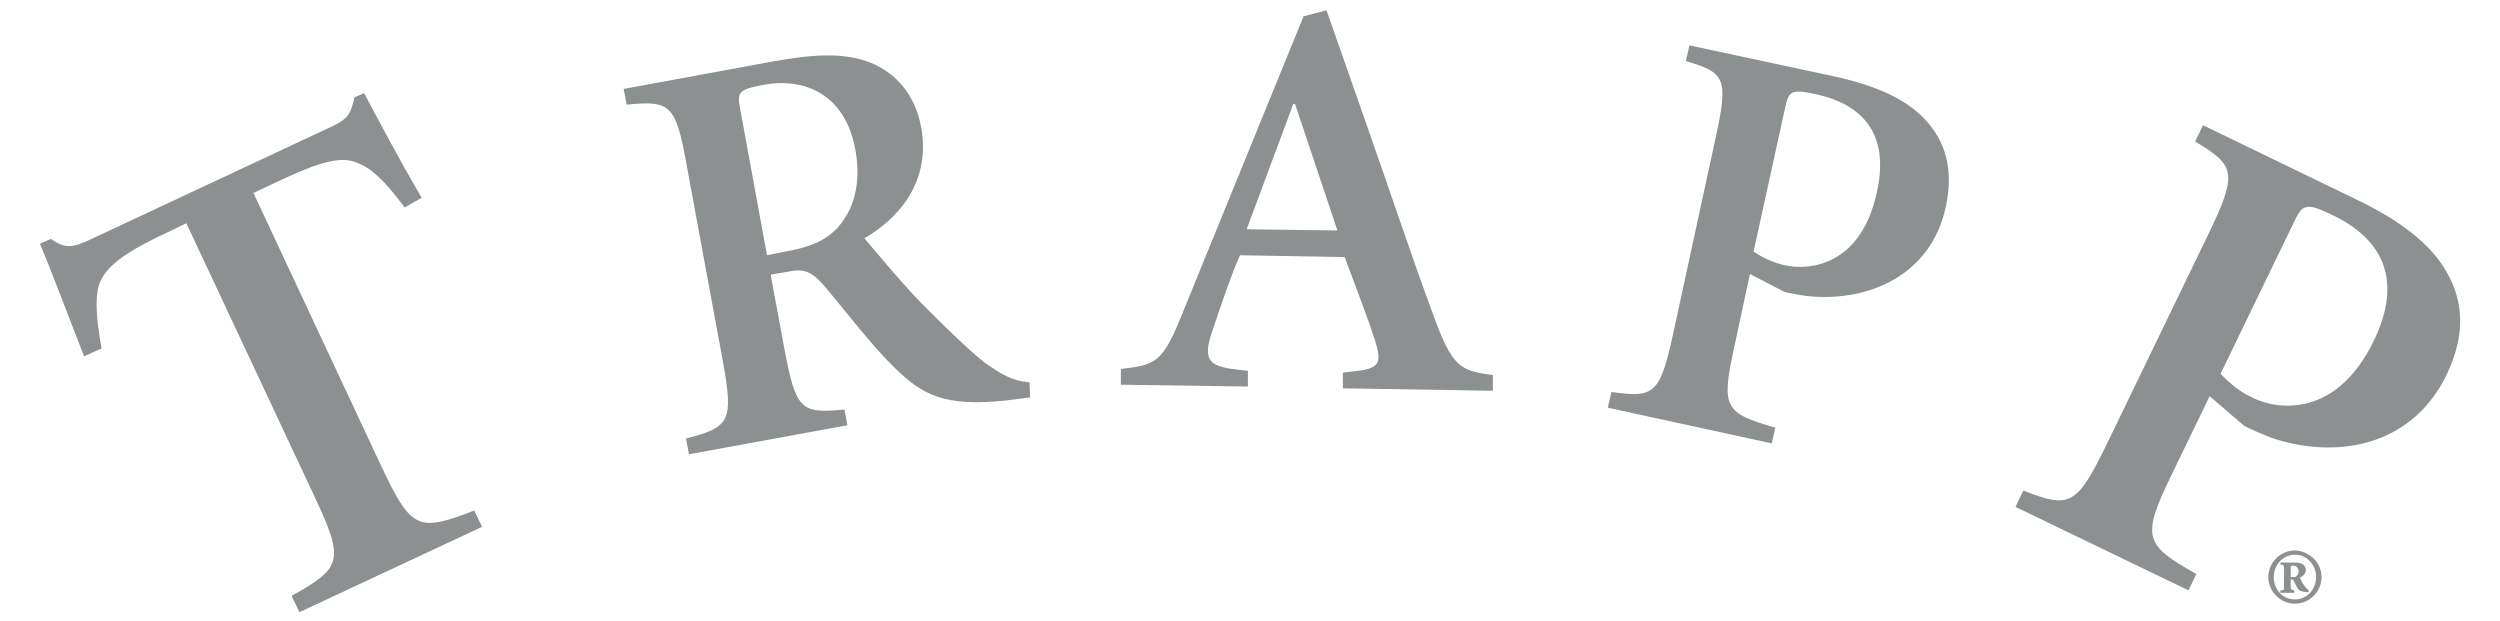
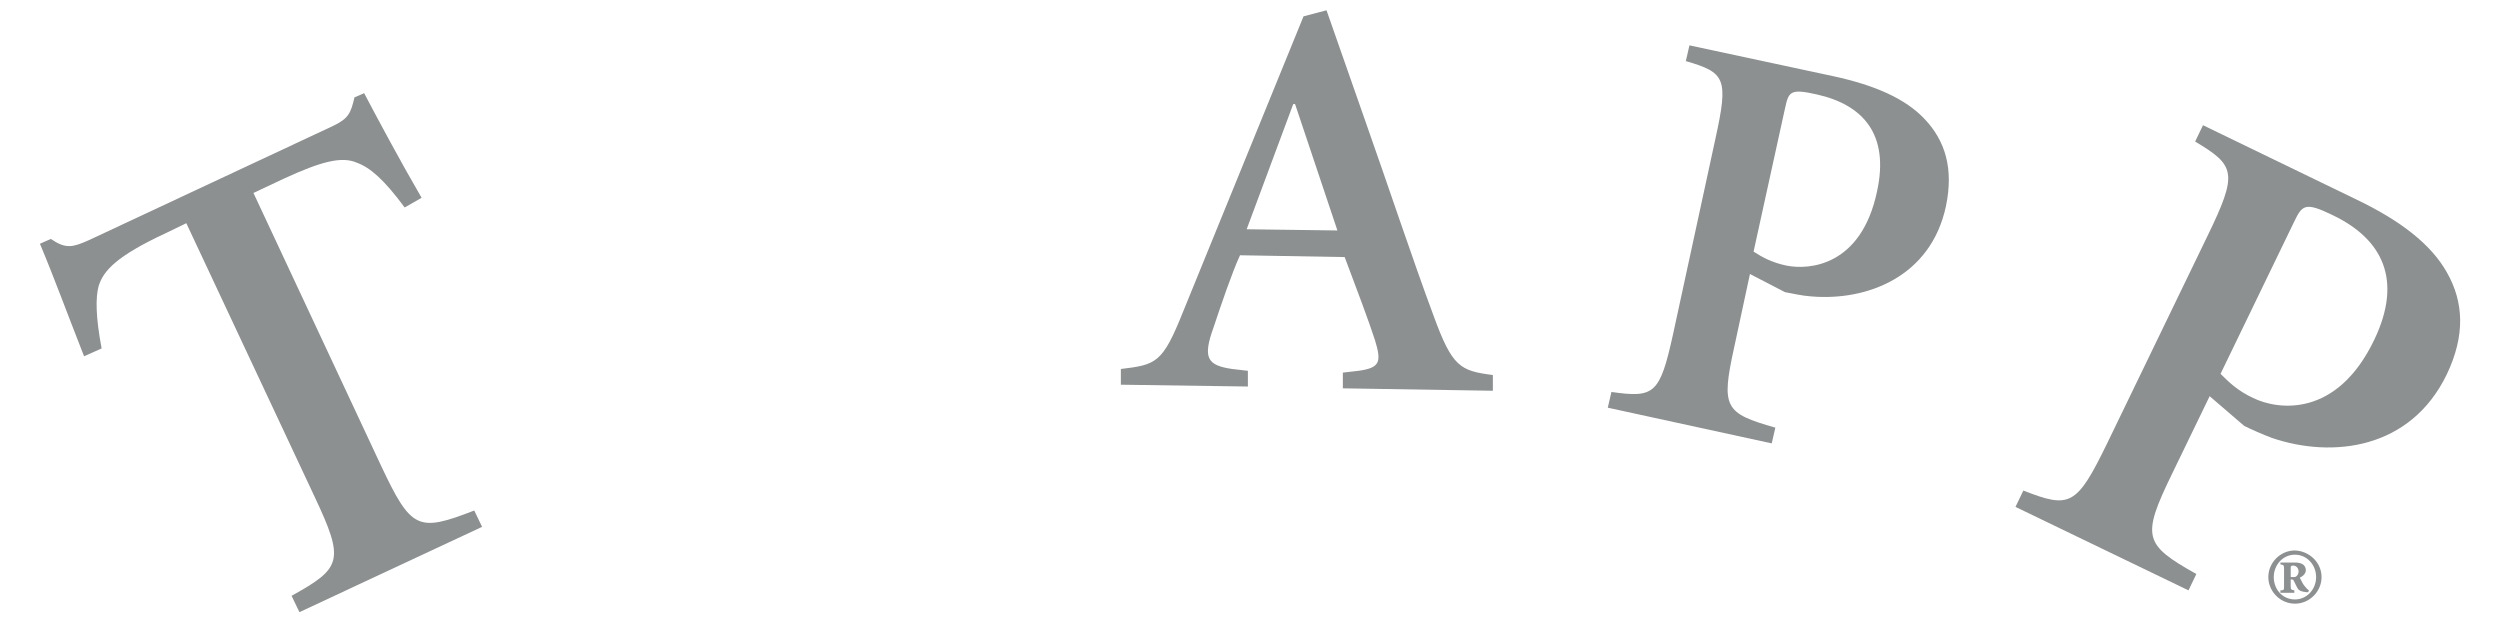
<svg xmlns="http://www.w3.org/2000/svg" version="1.1" id="Layer_1" x="0px" y="0px" viewBox="0 0 413.3 102.7" style="enable-background:new 0 0 413.3 102.7;" xml:space="preserve">
  <style type="text/css"> .st0{fill:#8C9091;} </style>
  <g>
    <path class="st0" d="M13.9,58.9c-2.6-6.6-5.1-13.4-7.3-18.6l1.8-0.8c2.5,1.7,3.6,1.4,6.3,0.2l40.4-18.9c2.5-1.2,2.9-2.1,3.5-4.7 l1.6-0.7c2.1,4,6,11.3,9.5,17.3l-2.8,1.6c-3.4-4.6-5.7-6.6-7.9-7.4c-2.5-1.1-5.9-0.2-12,2.6l-5.1,2.4l21.1,45.1 c5,10.6,6.1,11,15.4,7.4l1.3,2.7l-30.2,14.1l-1.3-2.7c8.3-4.6,8.8-5.8,3.8-16.4L30.8,36.9l-3.3,1.6c-8.4,3.9-10.4,6.3-11.2,8.8 c-0.5,1.9-0.5,5,0.5,10.3L13.9,58.9z" />
-     <path class="st0" d="M128.1,10.1c6.8-1.2,11.7-1.4,15.9,0.3c4.1,1.7,7.3,5.2,8.3,10.7c1.4,7.8-2.4,14.2-9.4,18.3 c2,2.3,6.8,8.2,10.5,11.8c4.5,4.5,7.5,7.3,9.6,8.9c2.6,1.8,4.4,2.9,7.2,3.1l0.1,2.5l-3.9,0.5c-10.3,1.1-13.9-0.9-18.5-5.4 c-3.8-3.7-7.9-9.1-11.5-13.4c-2-2.3-3.3-3.1-6-2.5l-3,0.5l2.3,12.4c1.9,10,2.7,10.6,9.9,9.9l0.5,2.6l-26.2,4.8l-0.5-2.6 c7.3-1.9,7.9-2.8,6.1-12.8l-6-32.5c-1.8-10-2.7-10.6-9.9-9.9l-0.5-2.6L128.1,10.1z M126.8,42.2l3.5-0.7c3.7-0.7,6.2-1.7,8.3-4 c3.2-3.7,3.6-8.4,2.8-12.8c-1.8-9.7-9.1-11.8-15-10.7c-4.4,0.8-4.6,1.2-4,4.2L126.8,42.2z" />
    <path class="st0" d="M219.3,1.7l6.2,17.7c4.1,11.6,8,23.4,11.5,32.8c3.1,8.5,4.4,9.1,9.8,9.8l0,2.6L222,64.2l0-2.6l2.6-0.3 c3.6-0.5,3.8-1.5,2.7-5.1c-0.9-2.8-3.1-8.7-5-13.7L205,42.2c-1.3,2.8-3.1,8.1-4.4,12c-1.8,5-1,6.2,3.1,6.8l2.6,0.3l0,2.6l-21-0.3 l0-2.6c5.9-0.7,6.9-1,10.3-9.5l19.9-48.8L219.3,1.7z M206.1,37.9l15,0.2l-7-20.9l-0.3,0L206.1,37.9z" />
    <path class="st0" d="M303.1,12.6c6.9,1.5,11.9,3.7,15.1,7.1c3.4,3.6,4.8,8.2,3.5,14.4c-2.5,11.7-13.1,15.7-22.3,14.9 c-1.5-0.1-3.2-0.5-4.3-0.7l-5.8-3l-2.6,12.1c-2.2,10-1.6,10.9,6.8,13.3l-0.6,2.6l-27.1-5.9l0.6-2.6c7.1,1,8,0.4,10.2-9.6l7-32.3 c2.2-10,1.6-10.9-4.9-12.8l0.6-2.6L303.1,12.6z M289.9,41.6c1.4,0.9,3,1.8,5.4,2.3c3.9,0.8,12.4,0,15-12.2 c2.1-9.5-2.3-14.4-10-16.1c-4.4-1-4.6-0.4-5.2,2.3L289.9,41.6z" />
    <path class="st0" d="M389.6,33c7.3,3.5,12.3,7.4,14.9,12c2.8,4.9,3.1,10.4,0,16.9c-6,12.4-18.9,13.9-28.9,10.5 c-1.6-0.6-3.4-1.4-4.6-2l-5.7-4.9l-6.2,12.8c-5.1,10.5-4.7,11.7,4,16.6l-1.3,2.7l-28.6-13.8l1.3-2.7c7.7,3,8.8,2.6,13.9-7.9 l16.5-34.1c5.1-10.5,4.7-11.7-2-15.7l1.3-2.7L389.6,33z M367.1,61.8c1.3,1.3,2.8,2.8,5.4,4c4.1,2,13.8,3.3,20-9.6 c4.8-10,1.3-16.7-6.8-20.6c-4.7-2.3-5.1-1.7-6.5,1.2L367.1,61.8z" />
    <path class="st0" d="M379.4,93c0.8,0,1.8,0.2,1.8,1.3c0,0.5-0.5,1-1,1.2c0.4,0.8,0.6,1.2,0.9,1.5c0.3,0.4,0.5,0.5,0.6,0.6l-0.1,0.3 l-0.3,0c-0.8-0.1-1.2-0.2-1.5-0.7c-0.2-0.4-0.4-0.8-0.6-1.2c-0.1-0.2-0.2-0.2-0.3-0.2h-0.2v1.1c0,0.6,0.1,0.6,0.6,0.7v0.4h-2.3 v-0.4c0.6,0,0.6-0.1,0.6-0.7V94c0-0.6-0.1-0.6-0.6-0.7V93H379.4z M378.8,95.4h0.3c0.2,0,0.4,0,0.5-0.1c0.3-0.2,0.4-0.6,0.4-0.8 c0-0.7-0.5-1-0.9-1c-0.3,0-0.4,0.1-0.4,0.3V95.4z M383.8,95.4c0,2.4-2,4.4-4.4,4.4c-2.4,0-4.4-2-4.4-4.4c0-2.4,2-4.4,4.4-4.4 C381.8,91.1,383.8,93,383.8,95.4 M379.4,99.1c2,0,3.5-1.7,3.5-3.7c0-2-1.5-3.7-3.5-3.7c-2,0-3.5,1.7-3.5,3.7 C375.9,97.5,377.4,99.1,379.4,99.1" />
  </g>
</svg>